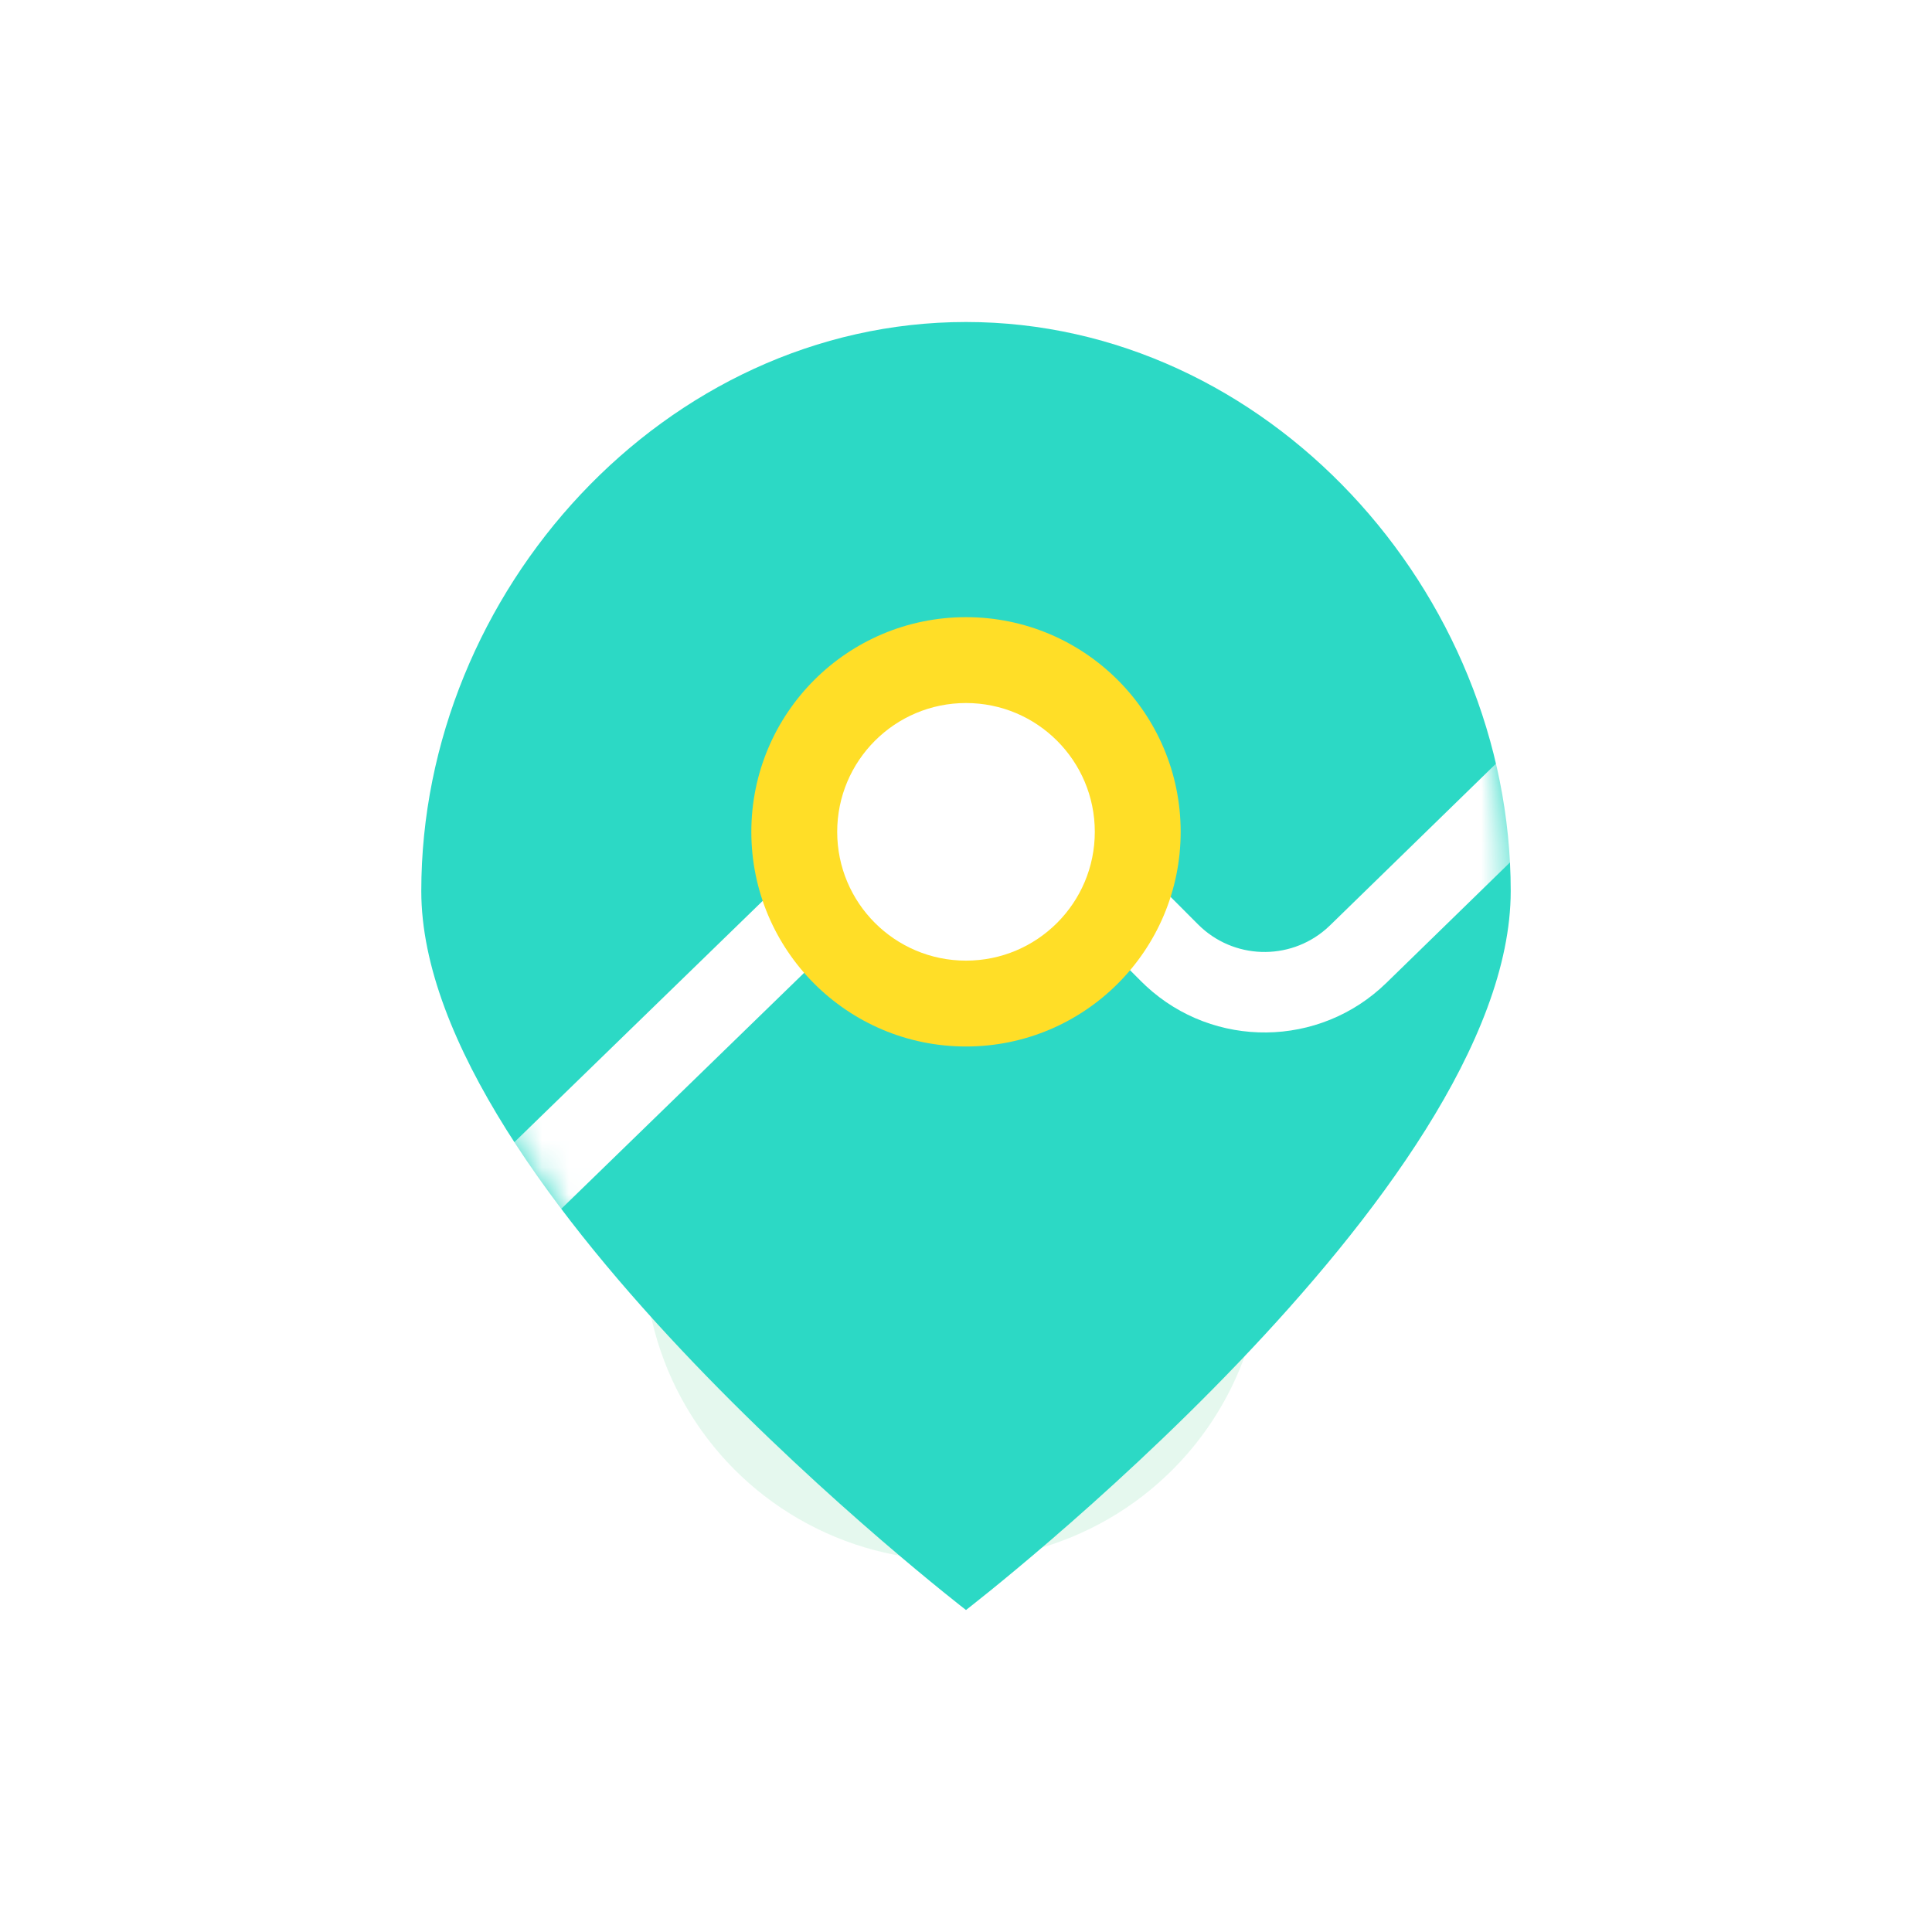
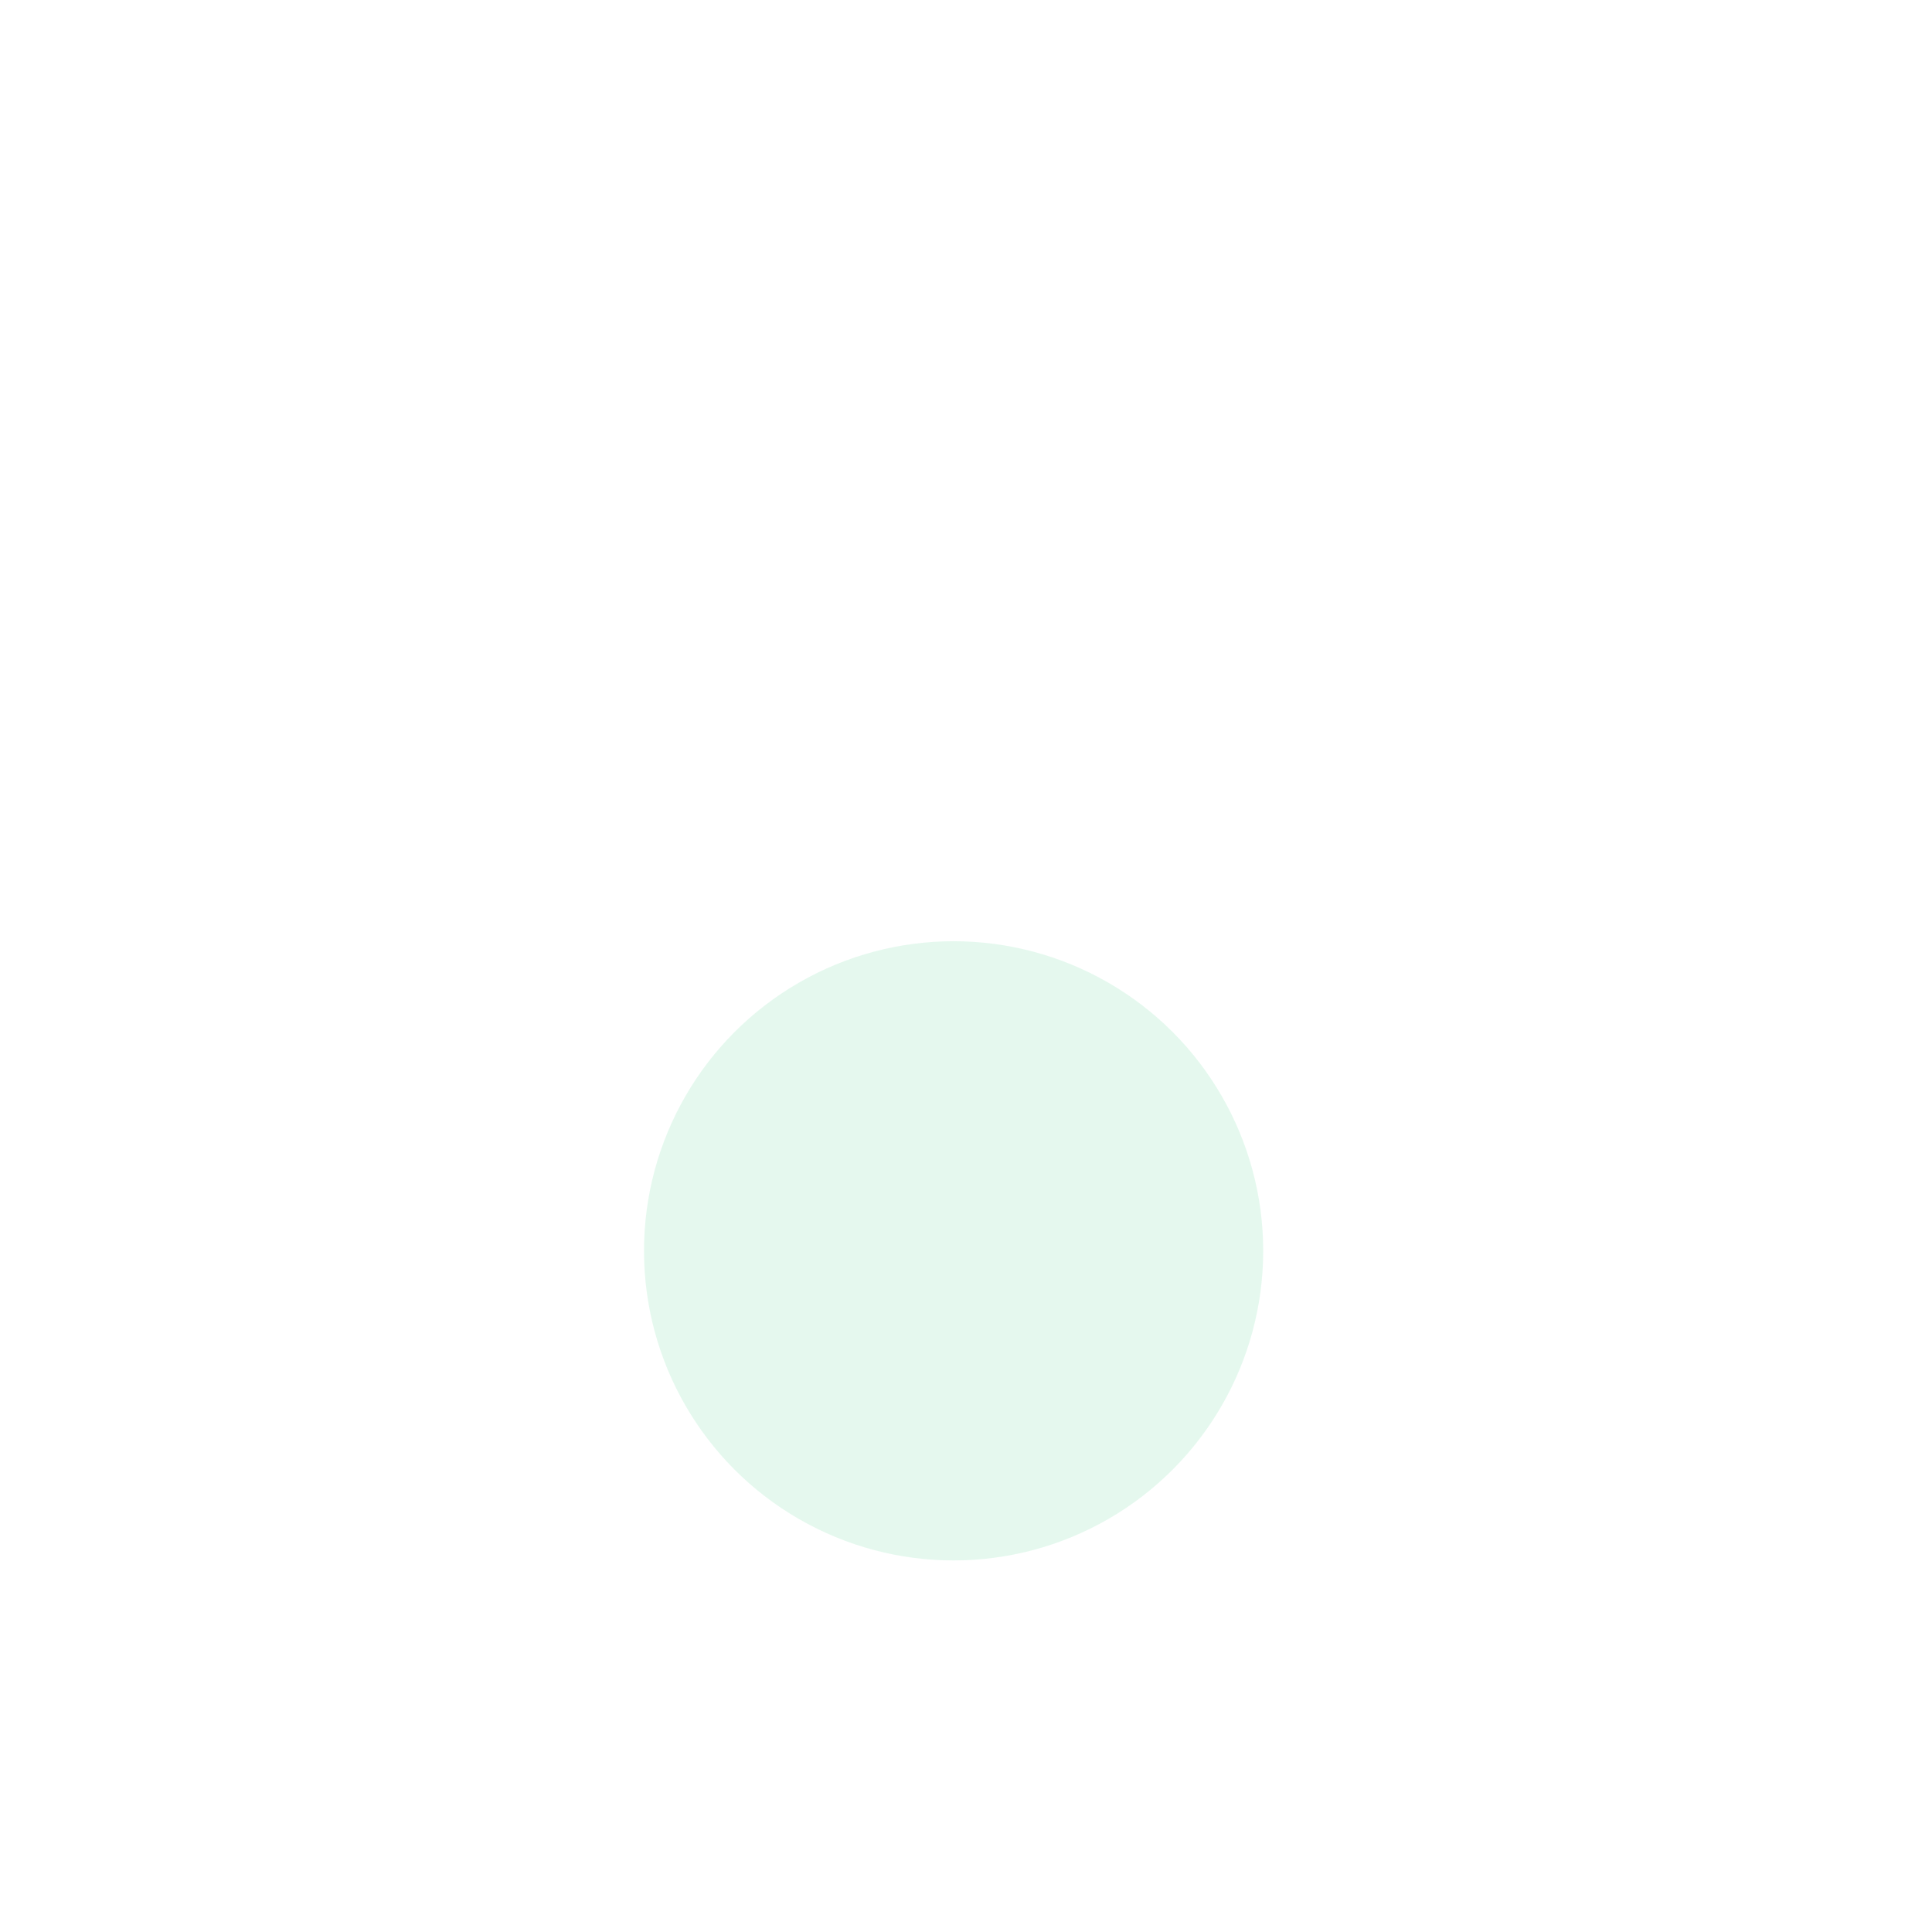
<svg xmlns="http://www.w3.org/2000/svg" xmlns:xlink="http://www.w3.org/1999/xlink" width="72px" height="72px" viewBox="0 0 72 72" version="1.1">
  <title>front page/Content1/icon_客户旅程</title>
  <defs>
    <filter x="-96.0%" y="-96.0%" width="292.0%" height="292.0%" filterUnits="objectBoundingBox" id="filter-1">
      <feGaussianBlur stdDeviation="7.385" in="SourceGraphic" />
    </filter>
-     <path d="M20.3,48 C20.3,48 40.6,32.365 40.6,21.206 C40.6,10.046 31.511,0 20.3,0 C9.089,0 0,10.046 0,21.206 C0,32.365 20.3,48 20.3,48 Z" id="path-2" />
  </defs>
  <g id="front-page/Content1/icon_客户旅程" stroke="none" stroke-width="1" fill="none" fill-rule="evenodd">
-     <rect id="矩形" stroke="#979797" stroke-width="0.857" fill="#D8D8D8" opacity="0" x="0.429" y="0.429" width="71.143" height="71.143" />
    <circle id="椭圆形" fill="#2ECB79" opacity="0.354" filter="url(#filter-1)" cx="35.538" cy="46.615" r="11.538" />
    <g id="路径-24" transform="translate(15.7, 12)">
      <mask id="mask-3" fill="white">
        <use xlink:href="#path-2" />
      </mask>
      <use id="蒙版" fill="#2CD9C5" xlink:href="#path-2" />
-       <path d="M47.592,9.111 C48.185,8.533 49.134,8.546 49.713,9.139 C50.255,9.695 50.278,10.565 49.79,11.147 L49.685,11.26 L35.962,24.633 C33.475,27.056 29.537,27.088 27.012,24.749 L26.825,24.569 L20.483,18.215 L0.128,37.995 L18.498,57.014 L28.958,46.555 C29.507,46.006 30.376,45.971 30.965,46.452 L31.079,46.555 L47.66,63.136 C48.246,63.722 48.246,64.672 47.66,65.257 C47.111,65.807 46.242,65.841 45.653,65.36 L45.539,65.257 L30.018,49.737 L19.54,60.215 C18.985,60.77 18.103,60.798 17.514,60.302 L17.401,60.196 L-3.07,39.003 C-3.608,38.446 -3.628,37.579 -3.14,36.998 L-3.036,36.886 L19.455,15.032 C20.006,14.496 20.866,14.469 21.449,14.946 L21.562,15.048 L28.948,22.45 C30.254,23.758 32.34,23.819 33.718,22.622 L33.868,22.484 L47.592,9.111 Z" fill="#FFFFFF" fill-rule="nonzero" mask="url(#mask-3)" />
      <g id="编组-40" mask="url(#mask-3)">
        <g transform="translate(12.3, 11)" id="椭圆形">
          <circle fill="#FFDE27" cx="8" cy="8" r="8" />
          <circle fill="#FFFFFF" cx="8" cy="8" r="4.8" />
        </g>
      </g>
    </g>
    <g id="椭圆形" transform="translate(22.259, 32.037)" />
  </g>
</svg>